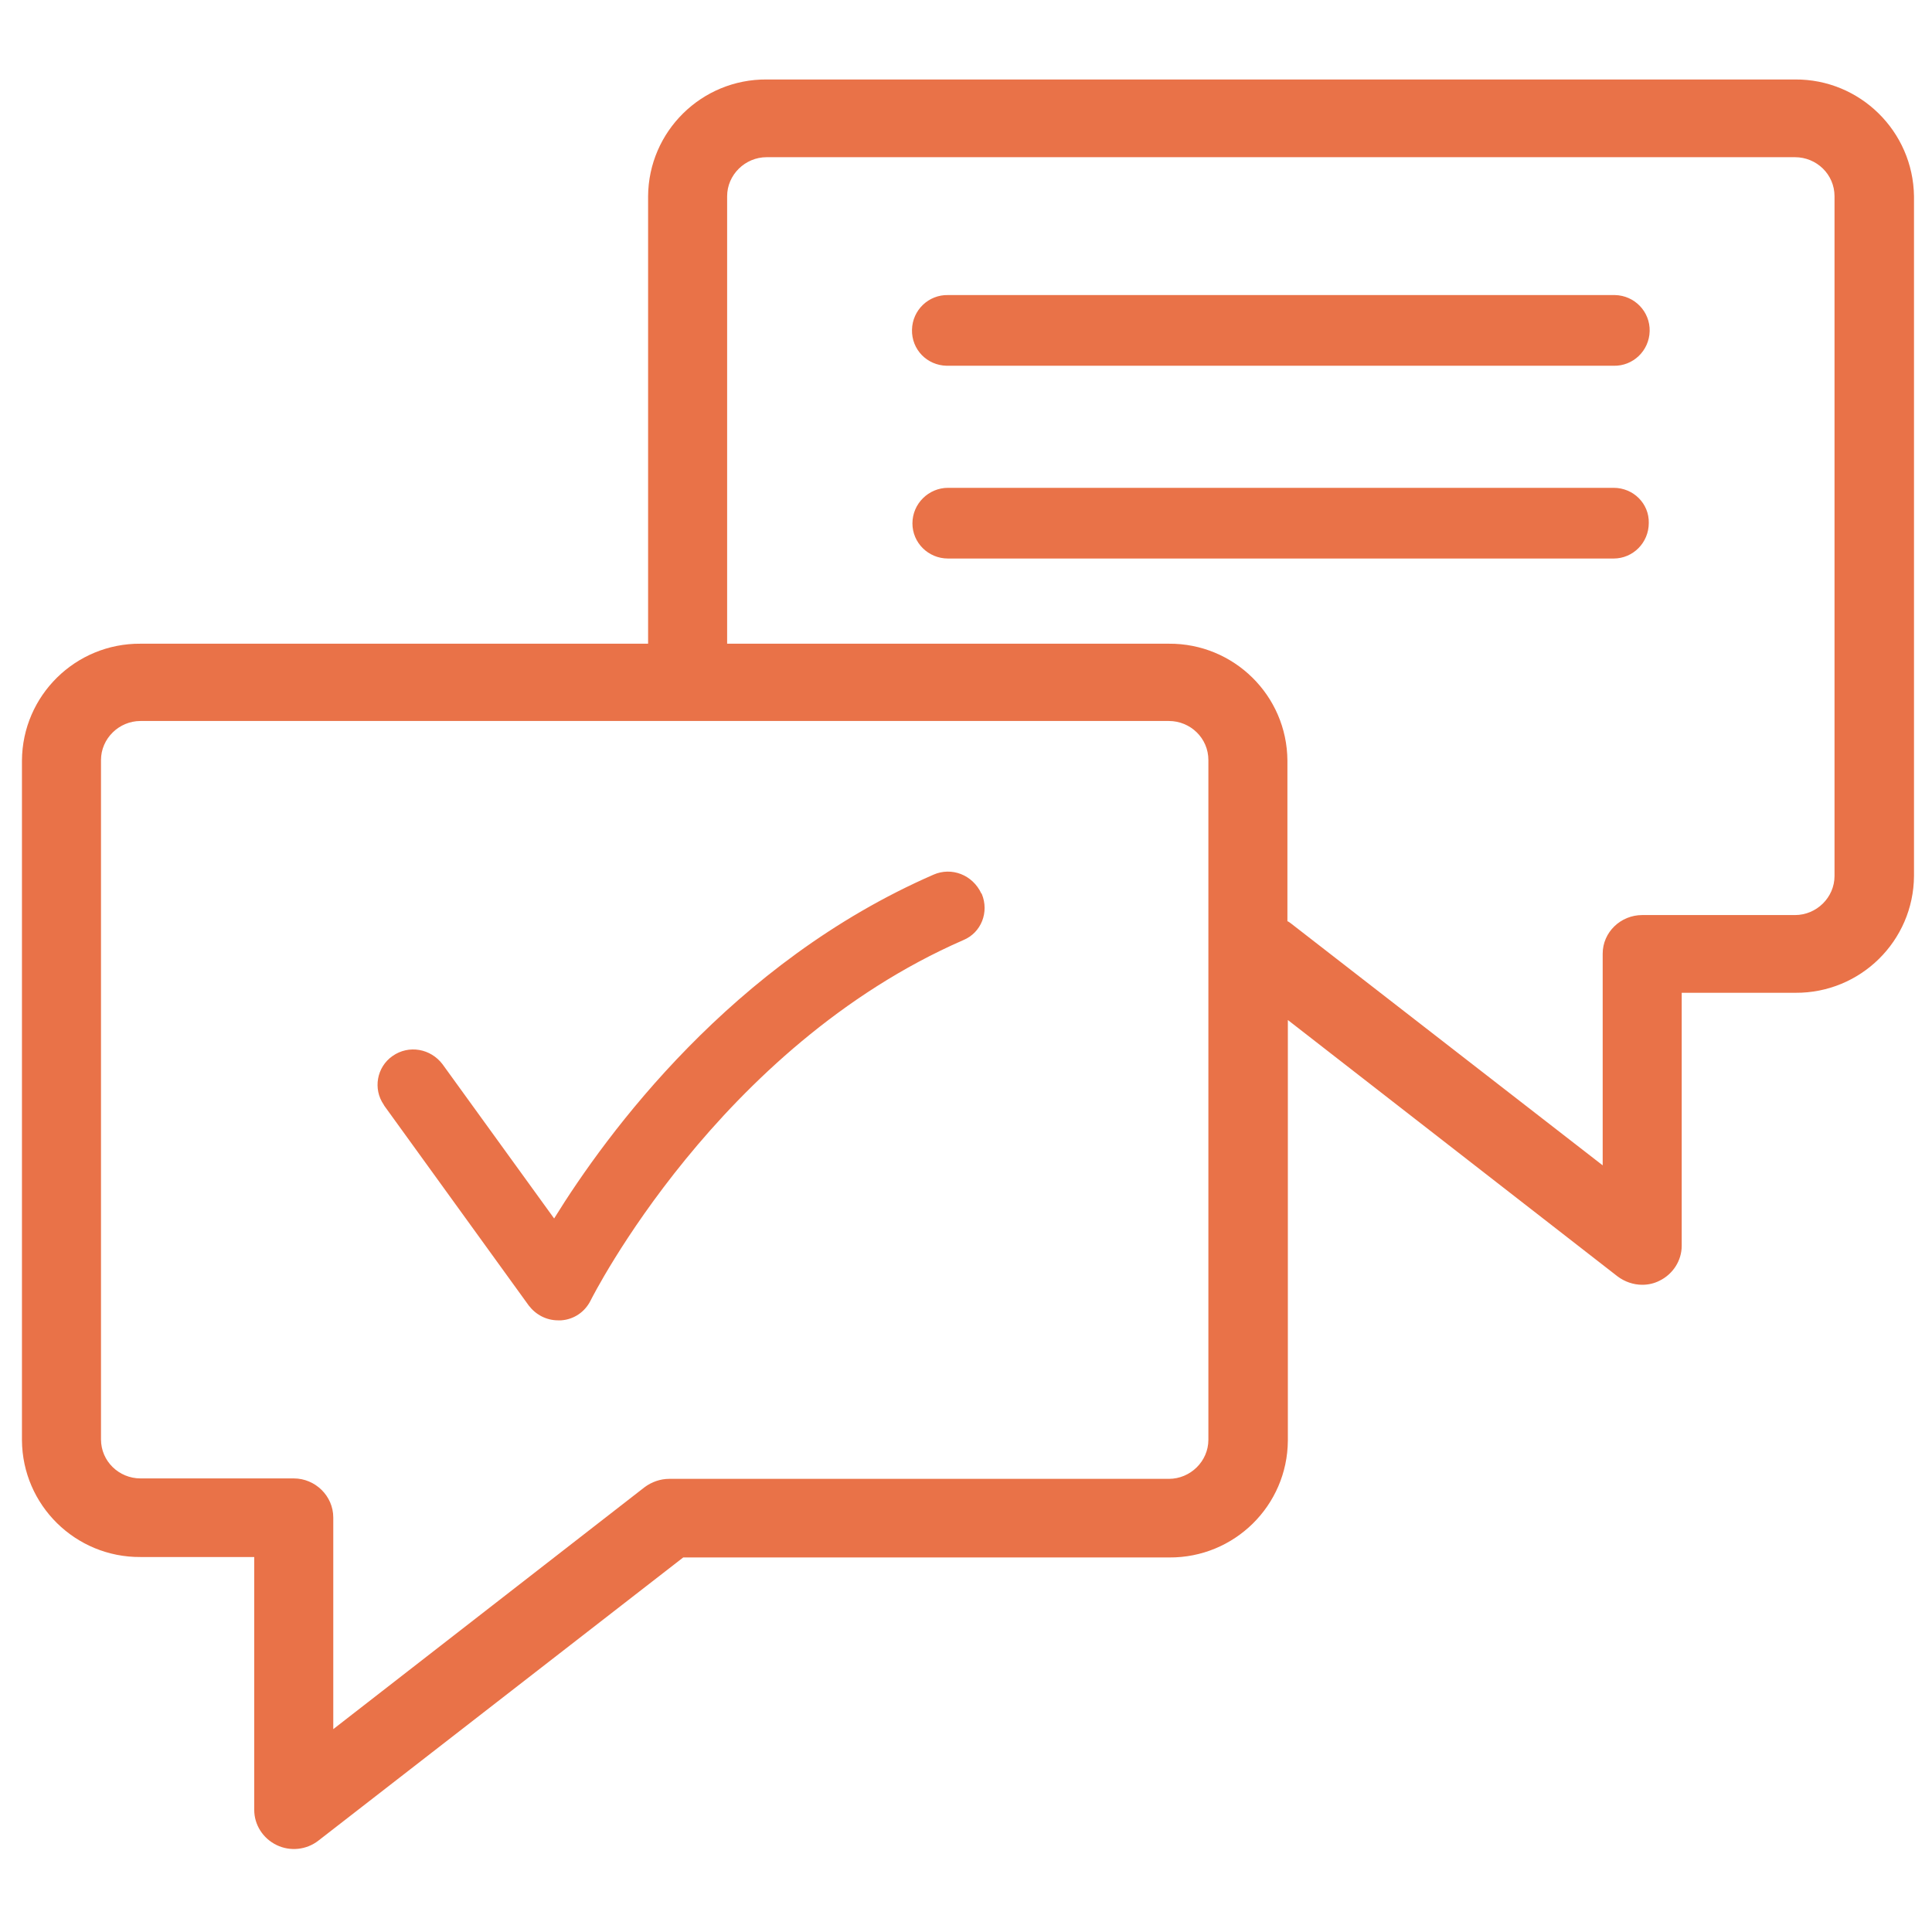
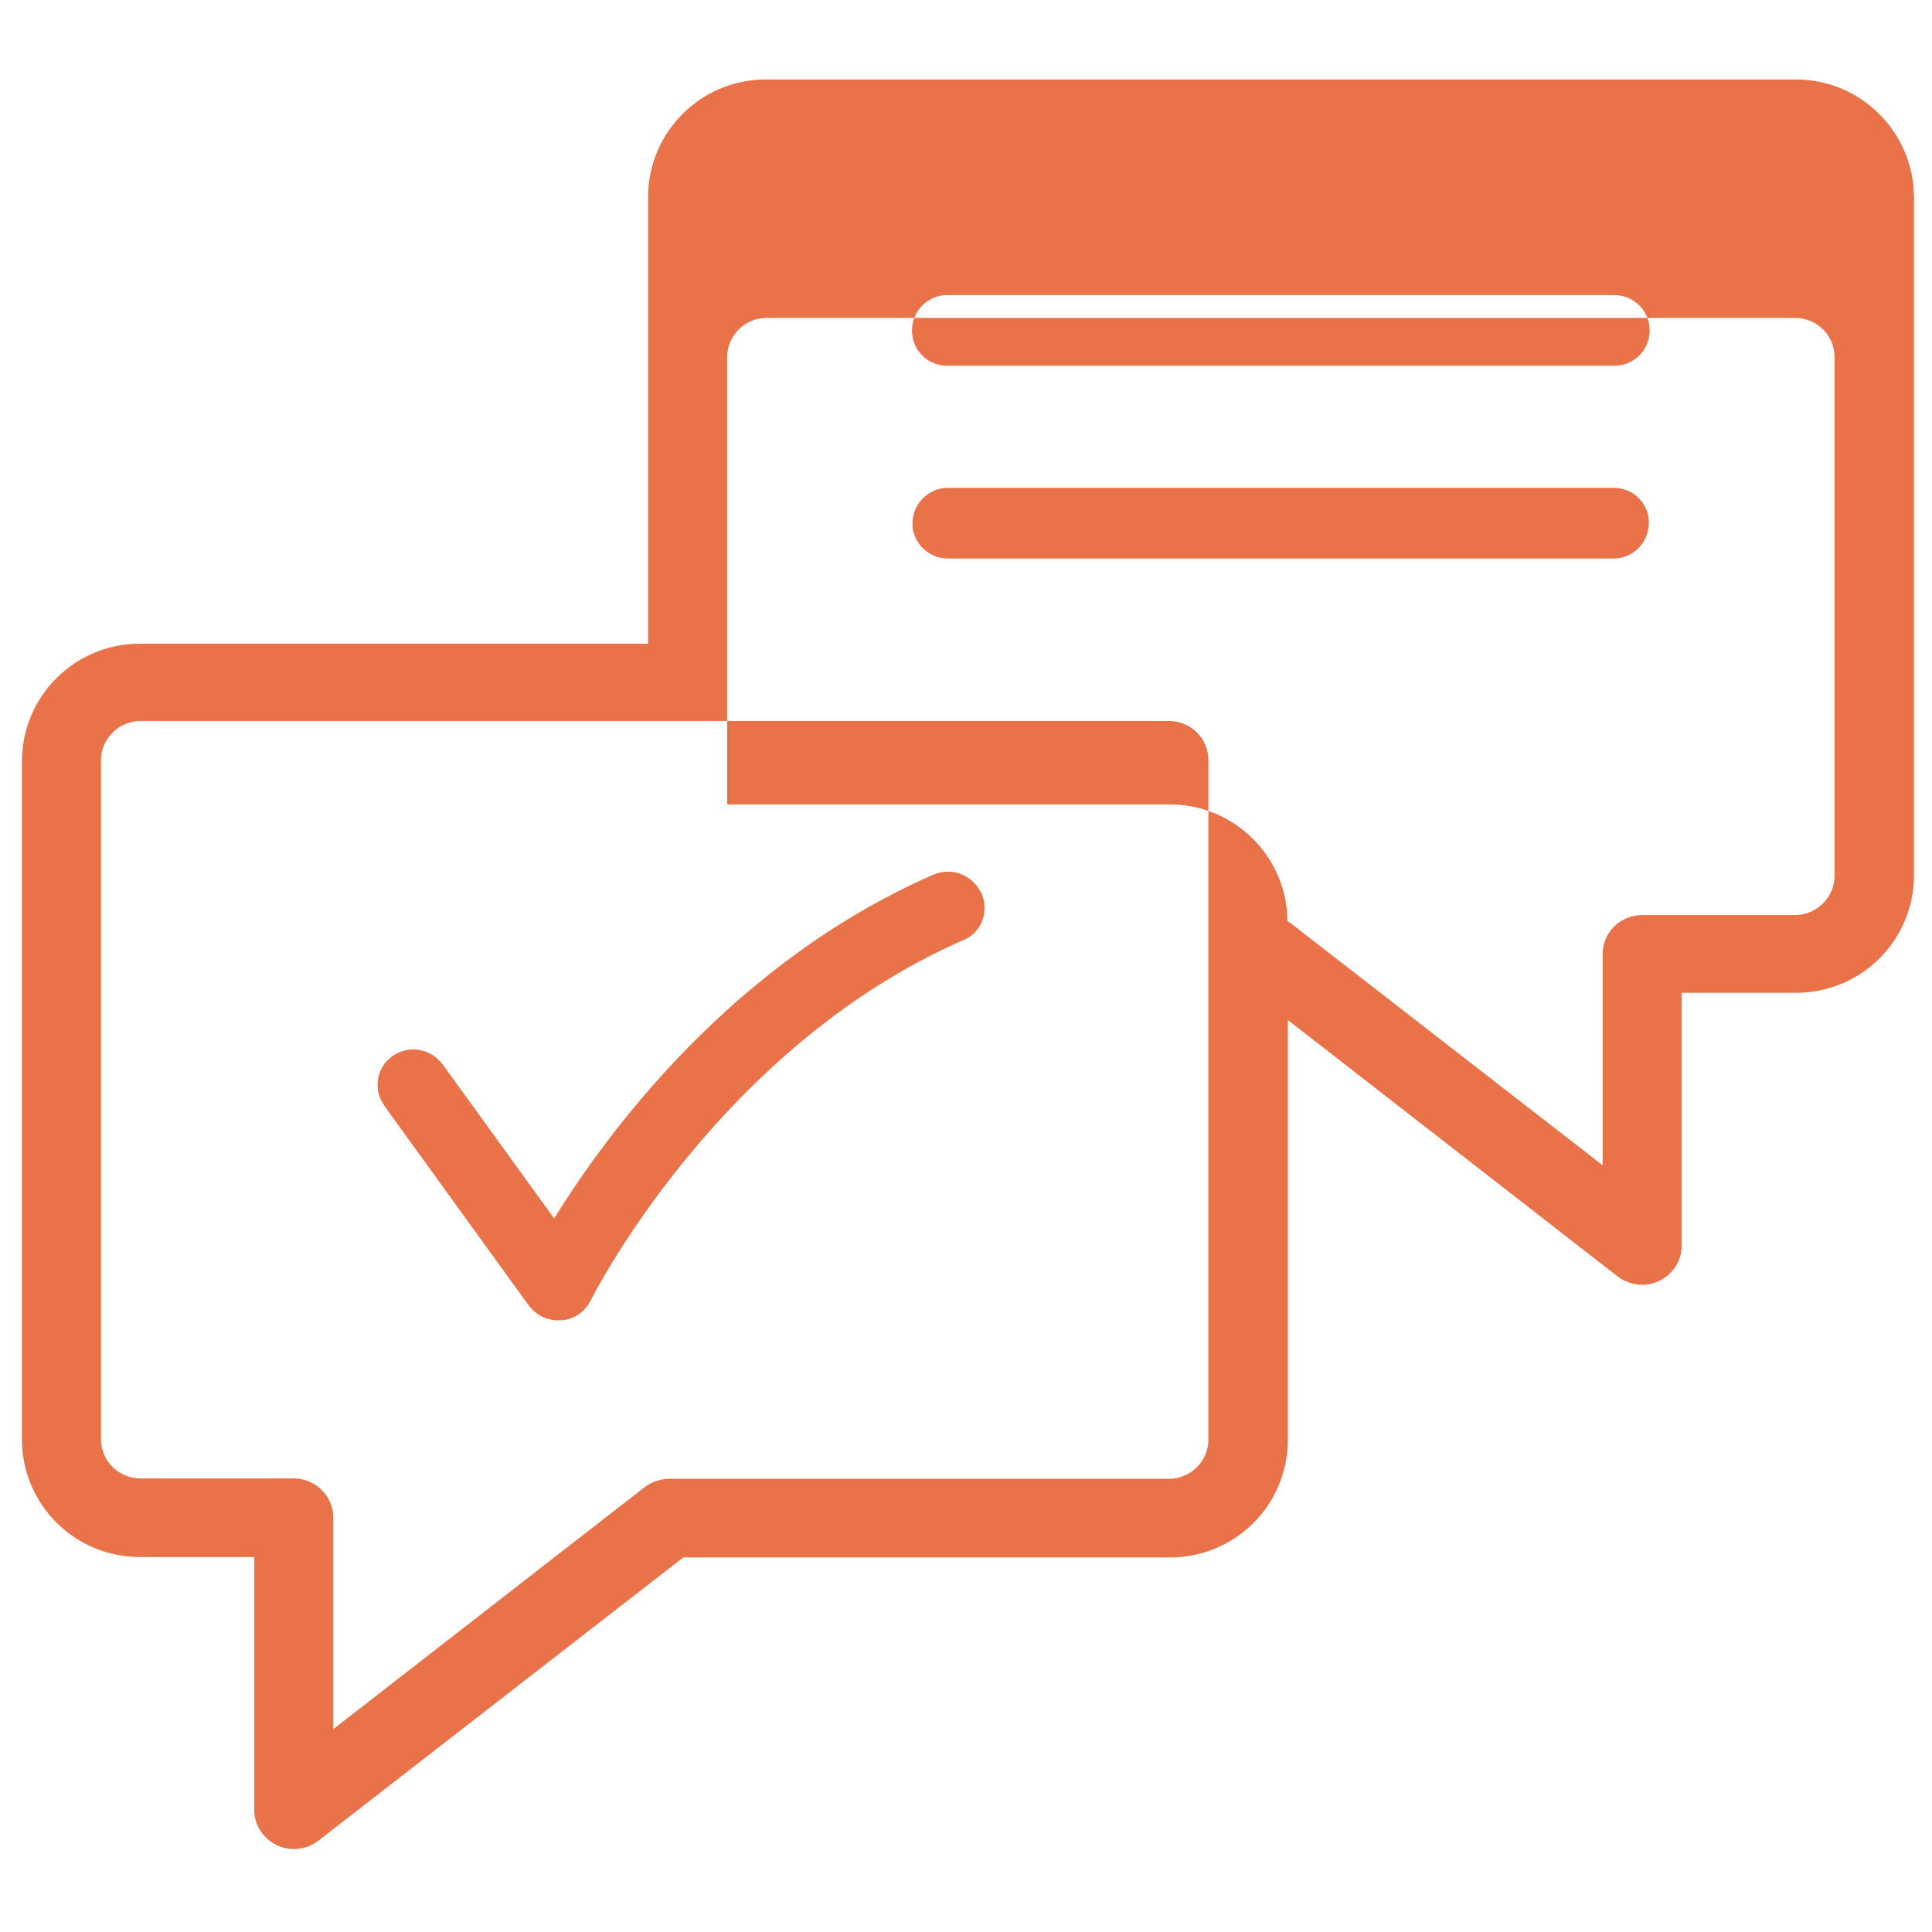
<svg xmlns="http://www.w3.org/2000/svg" enable-background="new 0 0 440 440" viewBox="0 0 440 440">
-   <path clip-rule="evenodd" d="m408.8 18.1h-234.2c-14.8-.1-26.9 11.8-27 26.6v101.9h-115.6c-14.8-.1-26.9 11.8-27 26.6v154.8c.1 14.8 12.2 26.7 27 26.6h25.9v57.6c0 3.4 2 6.5 5.1 8s6.8 1.1 9.5-1l83.1-64.5h110.7c14.8.1 26.9-11.8 27-26.6v-95.8l75.1 58.4c1.6 1.2 3.6 1.9 5.6 1.9 1.4 0 2.7-.3 3.9-.9 3.1-1.5 5.1-4.6 5.1-8v-57.6h25.9c14.8.1 26.9-11.8 27-26.6v-154.8c-.2-14.8-12.3-26.7-27.1-26.6zm-133.6 309.8c0 4.9-4.1 8.9-9 8.9h-113.8c-2 0-4 .7-5.6 1.9l-70.9 55.1v-48.2c0-4.9-4.1-8.9-9-8.9h-34.9c-4.9 0-9-3.9-9-8.9v-154.7c0-4.9 4.1-8.9 9-8.9h234.2c4.9 0 9 3.9 9 8.9zm142.6-128.4c0 4.9-4.1 8.9-9 8.9h-34.8c-4.9 0-9 3.9-9 8.8v48.2l-71-55.1c-.3-.2-.5-.4-.8-.5v-36.6c-.1-14.8-12.2-26.7-27-26.6h-100.6v-101.9c0-4.9 4.1-8.9 9-8.9h234.2c4.9 0 9 3.9 9 8.9zm-50.3-88.4h-151.6c-4.4 0-8.1 3.6-8.1 8.1 0 4.4 3.6 8 8.1 8h151.6c4.4 0 8-3.6 8-8.1.1-4.4-3.5-8-8-8zm0-43.9h-151.6c-4.4-.1-8.1 3.4-8.2 7.9s3.4 8.1 7.9 8.2h.3 151.6c4.4.1 8.1-3.4 8.2-7.9.1-4.4-3.4-8.1-7.9-8.2 0 0-.2 0-.3 0zm-154.9 132c-45.9 20-74.4 58.9-86.4 78.3l-25.4-35.1c-2.7-3.6-7.7-4.5-11.4-1.9-3.6 2.5-4.5 7.5-2 11.1 0 .1.1.1.1.2l32.9 45.5c1.6 2.1 4 3.4 6.7 3.4h.7c2.9-.2 5.4-1.9 6.7-4.5.3-.6 29-57.7 84.9-82.1 4.1-1.7 5.9-6.4 4.2-10.5 0 0 0-.1-.1-.1-2-4.3-6.8-6.1-10.9-4.3z" fill="#e97248" fill-rule="evenodd" />
+   <path clip-rule="evenodd" d="m408.8 18.1h-234.2c-14.8-.1-26.9 11.8-27 26.6v101.9h-115.6c-14.8-.1-26.9 11.8-27 26.6v154.8c.1 14.8 12.2 26.7 27 26.6h25.9v57.6c0 3.4 2 6.5 5.1 8s6.8 1.1 9.5-1l83.1-64.5h110.7c14.8.1 26.9-11.8 27-26.6v-95.8l75.1 58.4c1.6 1.2 3.6 1.9 5.6 1.9 1.4 0 2.7-.3 3.9-.9 3.1-1.5 5.1-4.6 5.1-8v-57.6h25.9c14.8.1 26.9-11.8 27-26.6v-154.8c-.2-14.8-12.3-26.7-27.1-26.6zm-133.6 309.8c0 4.9-4.1 8.9-9 8.9h-113.8c-2 0-4 .7-5.6 1.9l-70.9 55.1v-48.2c0-4.9-4.1-8.9-9-8.9h-34.9c-4.9 0-9-3.9-9-8.9v-154.7c0-4.9 4.1-8.9 9-8.9h234.2c4.9 0 9 3.9 9 8.9zm142.6-128.4c0 4.9-4.1 8.9-9 8.9h-34.8c-4.9 0-9 3.9-9 8.8v48.2l-71-55.1c-.3-.2-.5-.4-.8-.5c-.1-14.8-12.2-26.7-27-26.6h-100.6v-101.9c0-4.9 4.1-8.9 9-8.9h234.2c4.9 0 9 3.9 9 8.9zm-50.3-88.4h-151.6c-4.4 0-8.1 3.6-8.1 8.1 0 4.4 3.6 8 8.1 8h151.6c4.4 0 8-3.6 8-8.1.1-4.4-3.5-8-8-8zm0-43.9h-151.6c-4.4-.1-8.1 3.4-8.2 7.9s3.4 8.1 7.9 8.2h.3 151.6c4.4.1 8.1-3.4 8.2-7.9.1-4.4-3.4-8.1-7.9-8.2 0 0-.2 0-.3 0zm-154.9 132c-45.9 20-74.4 58.9-86.4 78.3l-25.4-35.1c-2.7-3.6-7.7-4.5-11.4-1.9-3.6 2.5-4.5 7.5-2 11.1 0 .1.1.1.1.2l32.9 45.5c1.6 2.1 4 3.4 6.7 3.4h.7c2.9-.2 5.4-1.9 6.7-4.5.3-.6 29-57.7 84.9-82.1 4.1-1.7 5.9-6.4 4.2-10.5 0 0 0-.1-.1-.1-2-4.3-6.8-6.1-10.9-4.3z" fill="#e97248" fill-rule="evenodd" />
</svg>